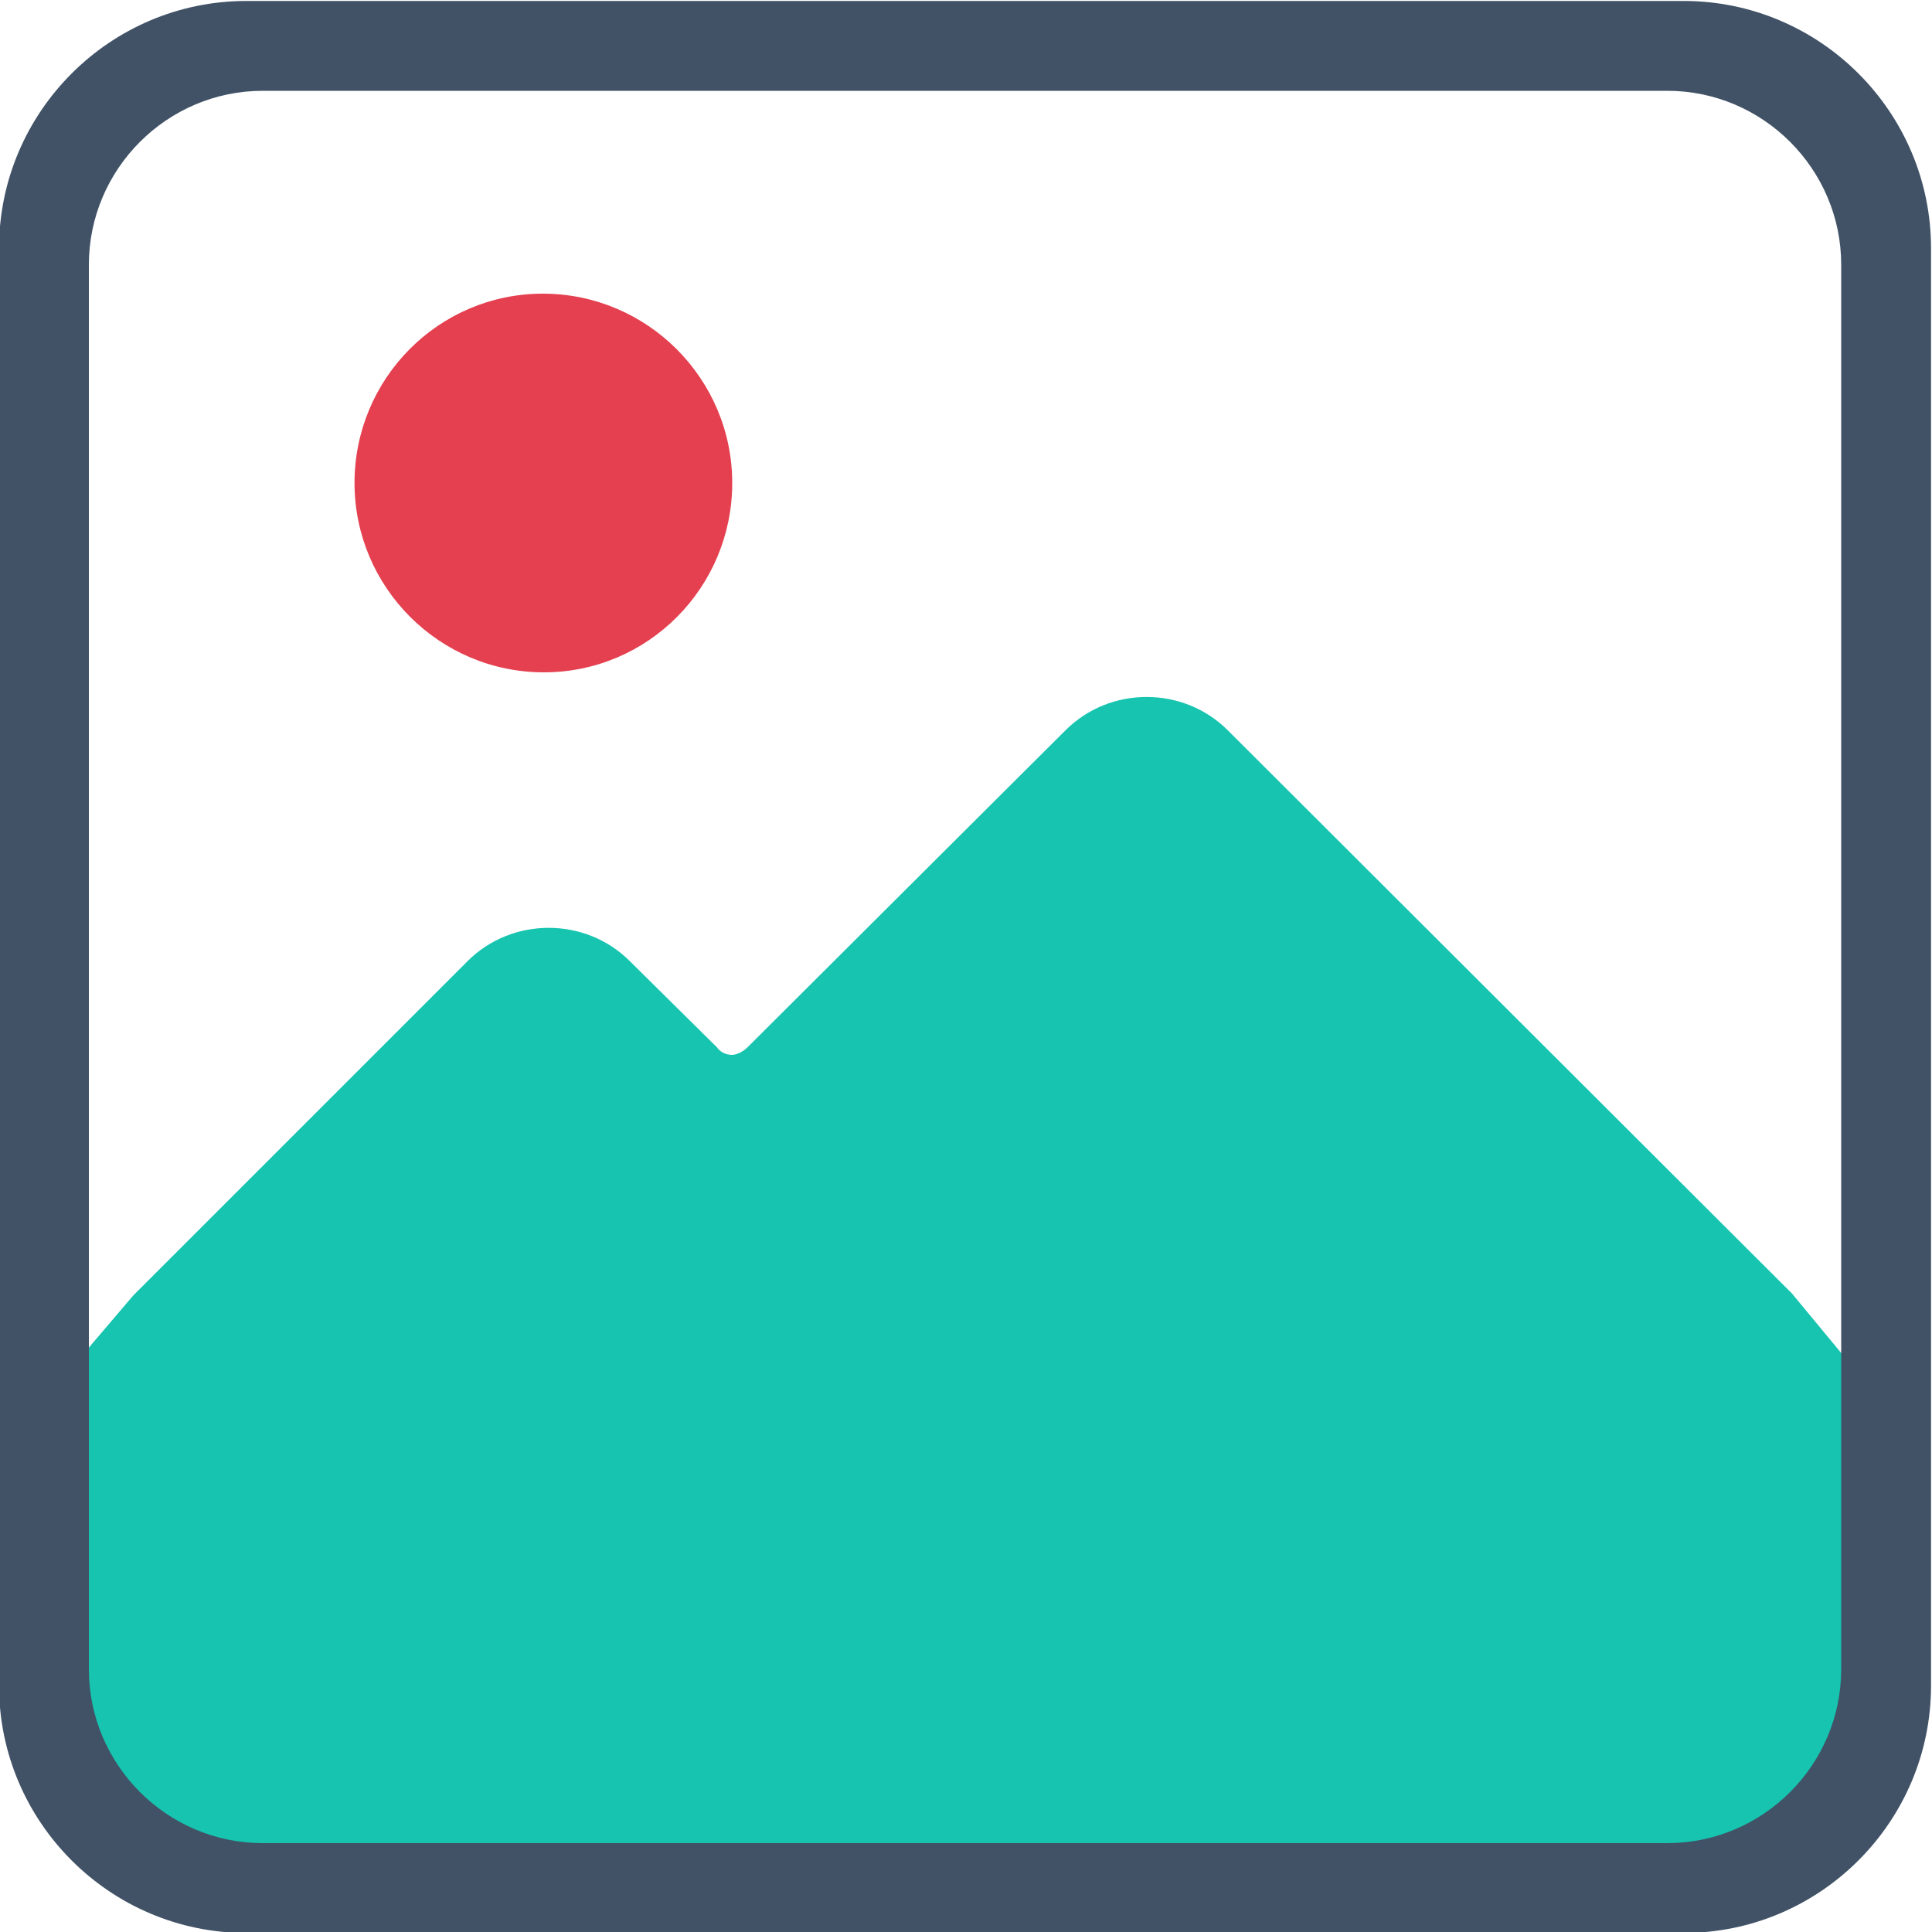
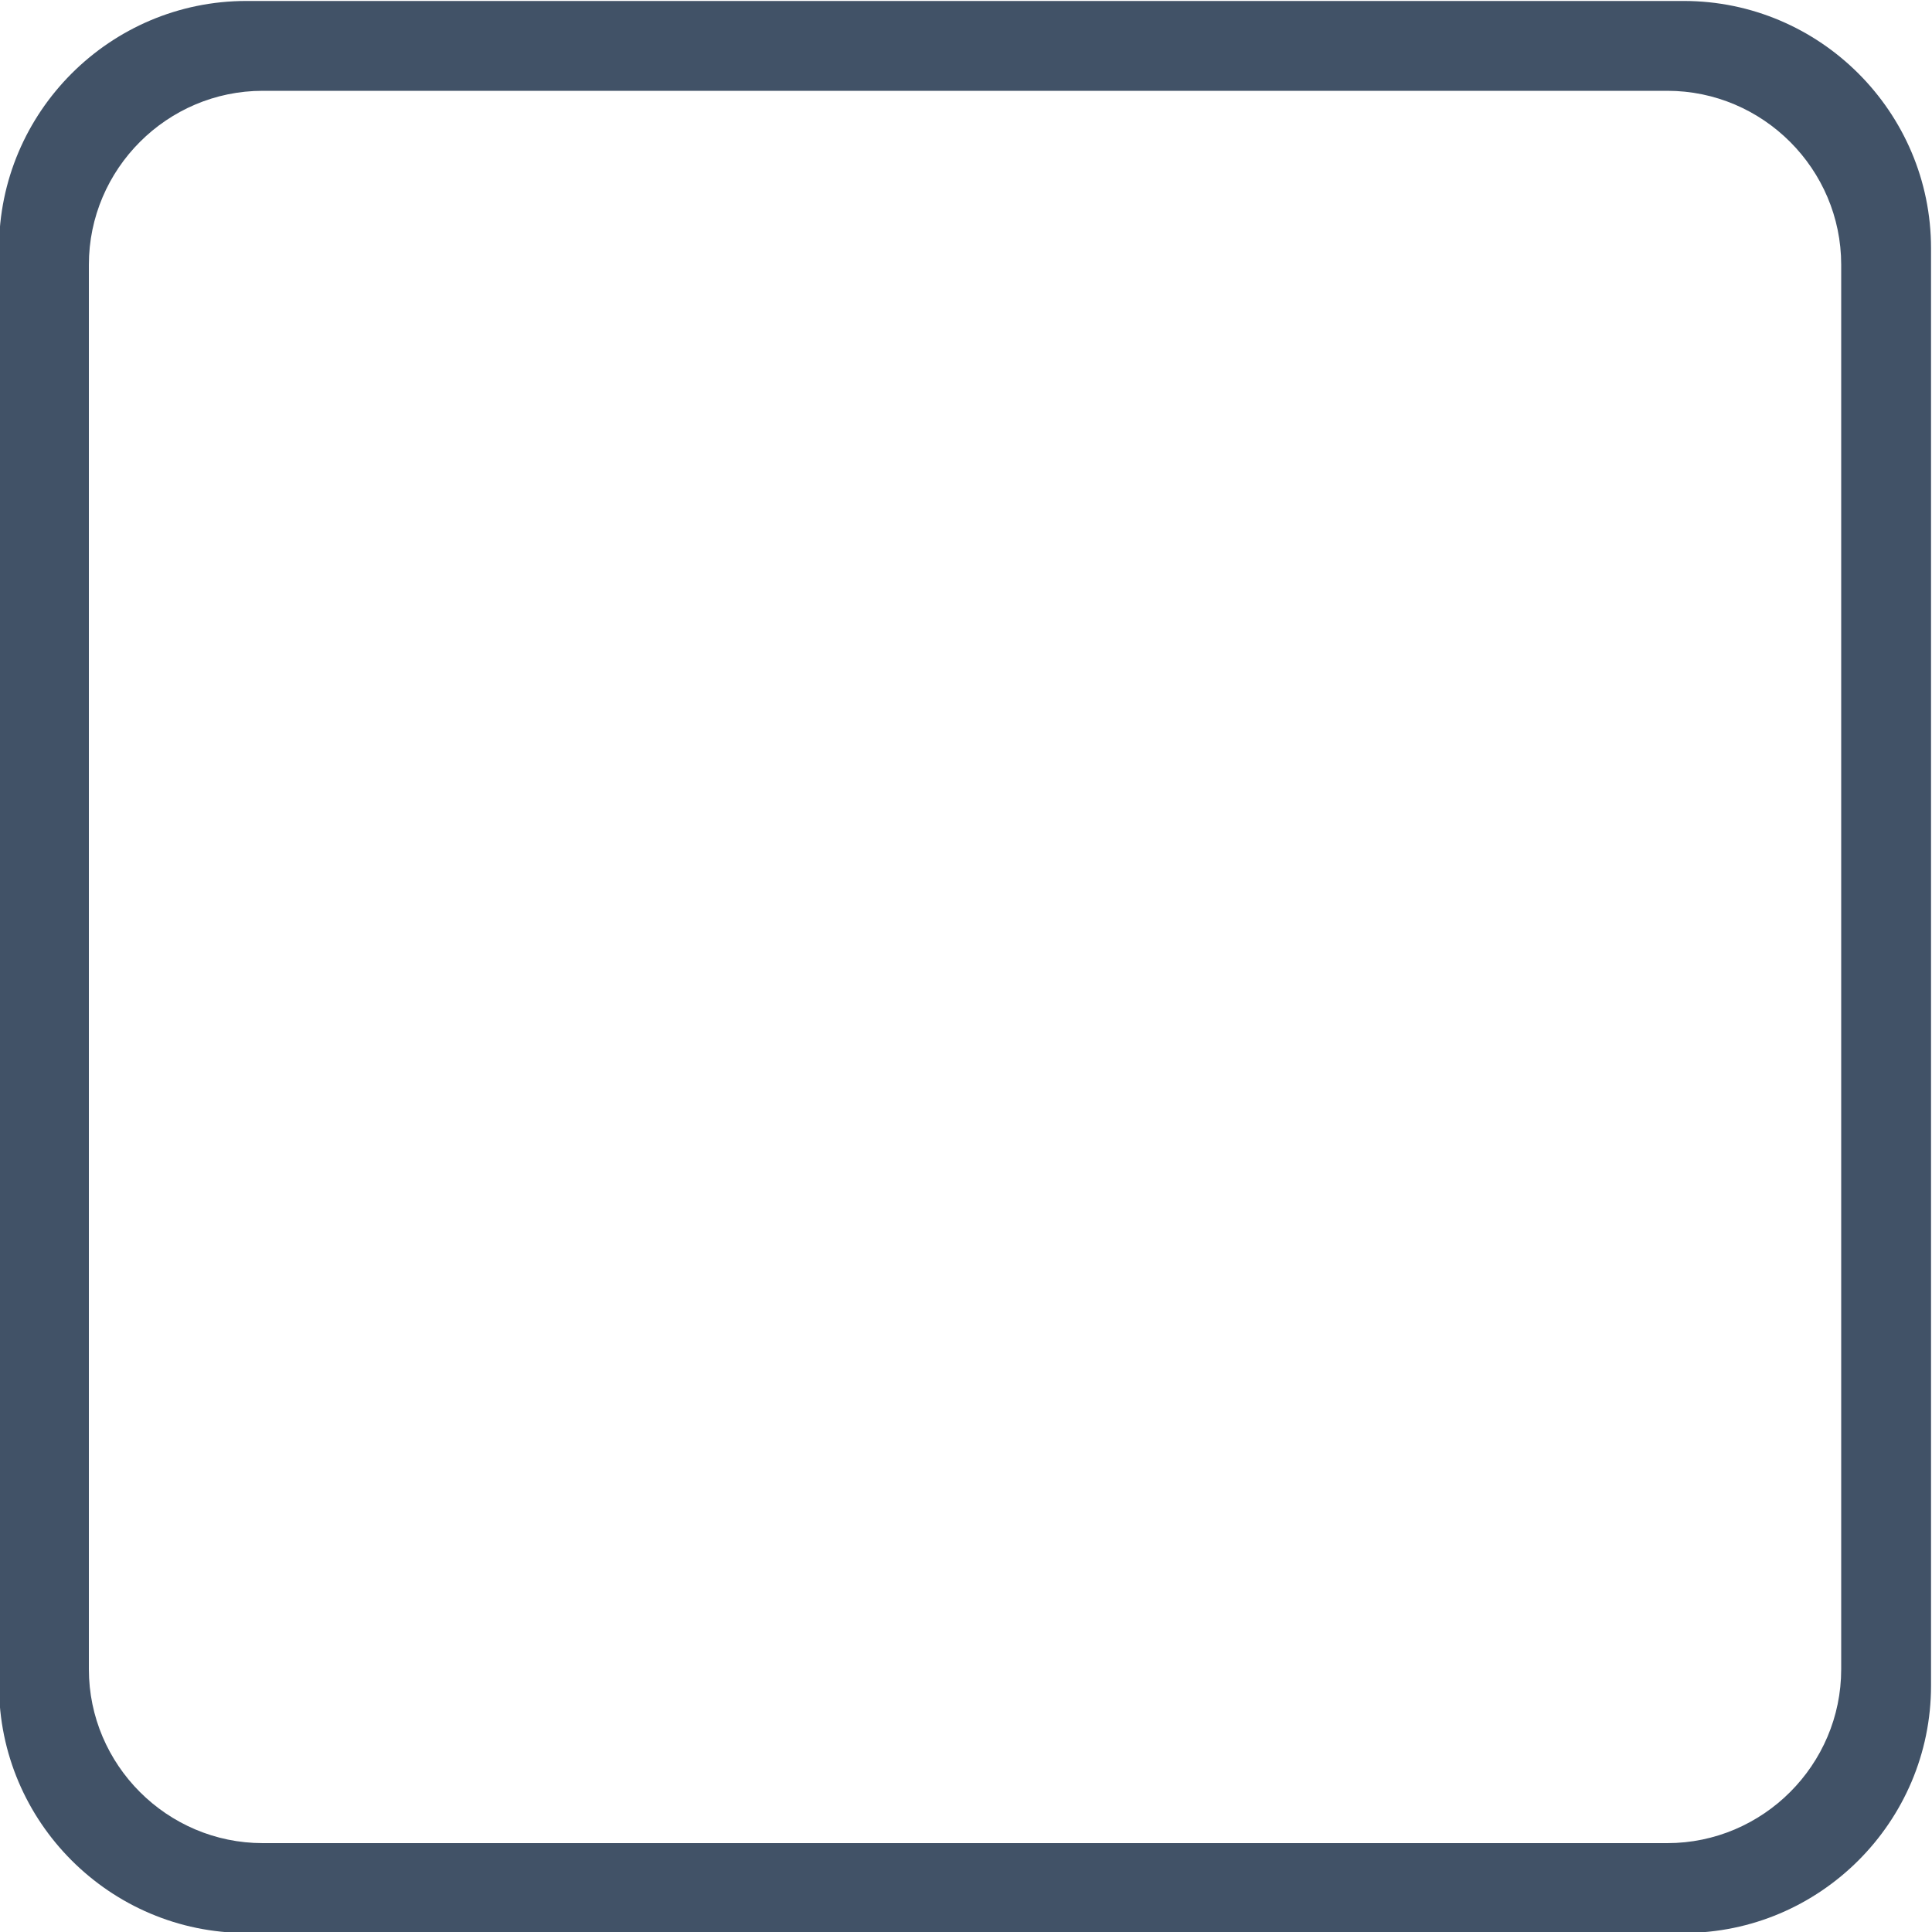
<svg xmlns="http://www.w3.org/2000/svg" version="1.1" id="layer_1" x="0px" y="0px" viewBox="0 0 200 200" style="enable-background:new 0 0 200 200;" xml:space="preserve">
  <style type="text/css">
	.st0{fill:#16C4AF;}
	.st1{fill:#E5404F;}
	.st2{fill:#415267;}
</style>
-   <path class="st0" d="M195.1,145.5l-9.6-11.6l-58.4-58.3c-4.6-4.6-12.2-4.6-16.8,0l-32.9,32.8c-0.6,0.6-1.3,0.8-1.6,0.8  c-0.4,0-1.1-0.1-1.6-0.8l-9-8.9c-4.6-4.6-12.2-4.6-16.8,0l-34.6,34.6L4,145.6V173c0,10.6,8.5,19.1,19.1,19.1h152.8  c10.6,0,19.1-8.5,19.1-19.1V145.5" />
-   <path class="st1" d="M36.7,50c0,10.8,8.8,19.6,19.6,19.6S75.8,60.8,75.8,50S67,30.4,56.2,30.4C45.4,30.4,36.7,39.2,36.7,50z" />
  <path class="st2" d="M174.3,0.1H25.5C11.4,0.1-0.1,11.6-0.1,25.7v148.8c0,14.1,11.5,25.6,25.6,25.6h148.8  c14.1,0,25.6-11.5,25.6-25.6l0-148.8C199.9,11.6,188.4,0.1,174.3,0.1z M190.6,172.8c0,9.9-8.1,18-18,18H27.2c-9.9,0-18-8.1-18-18  V27.4c0-9.9,8.1-18,18-18h145.4c9.9,0,18,8.1,18,18V172.8z" />
</svg>